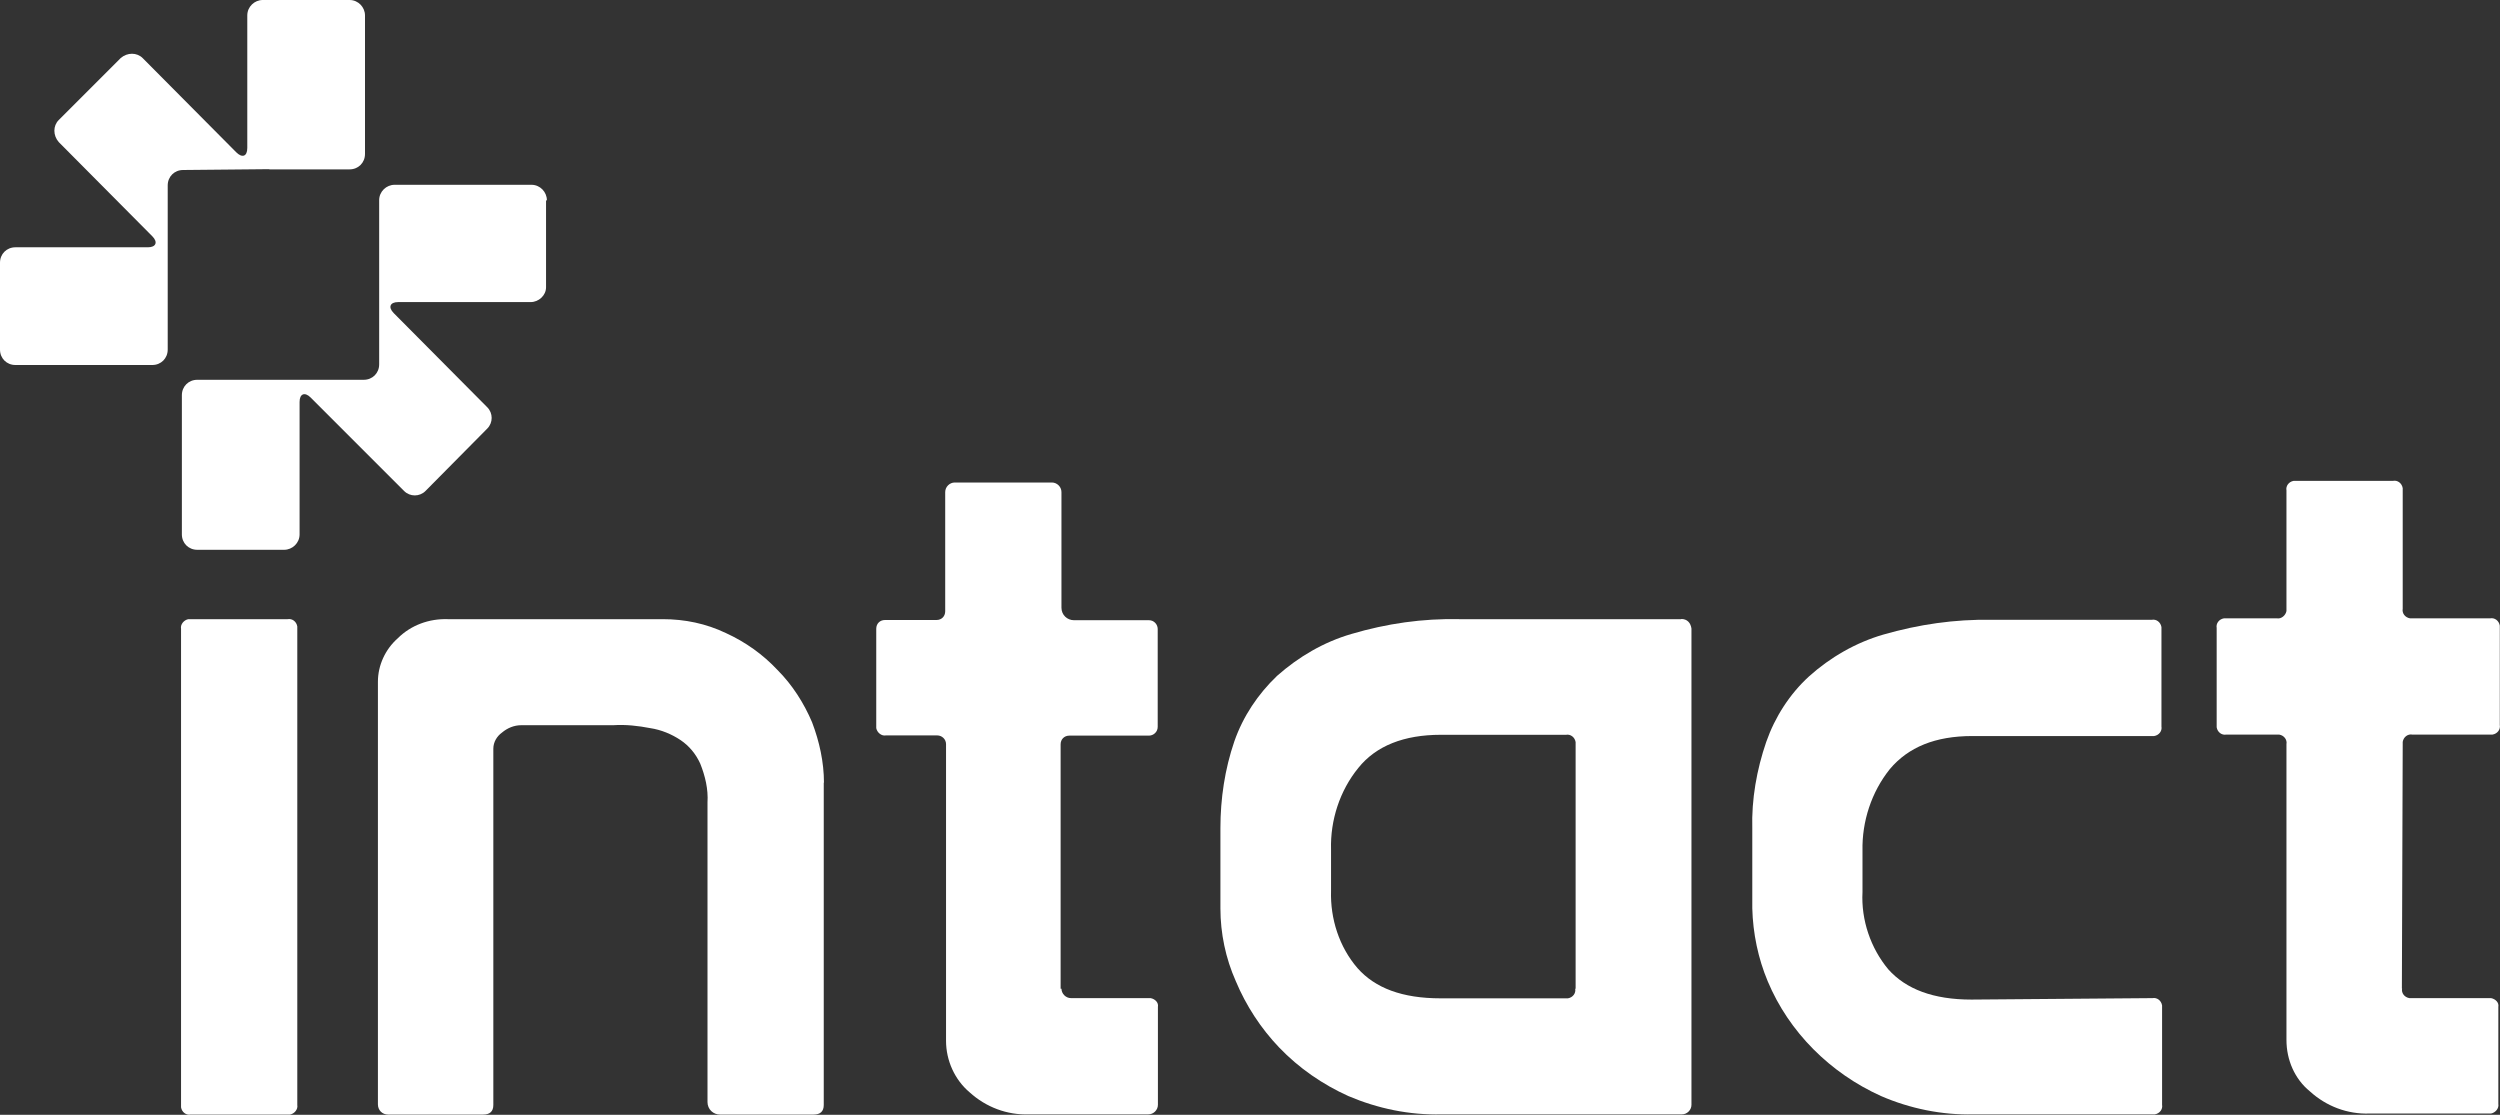
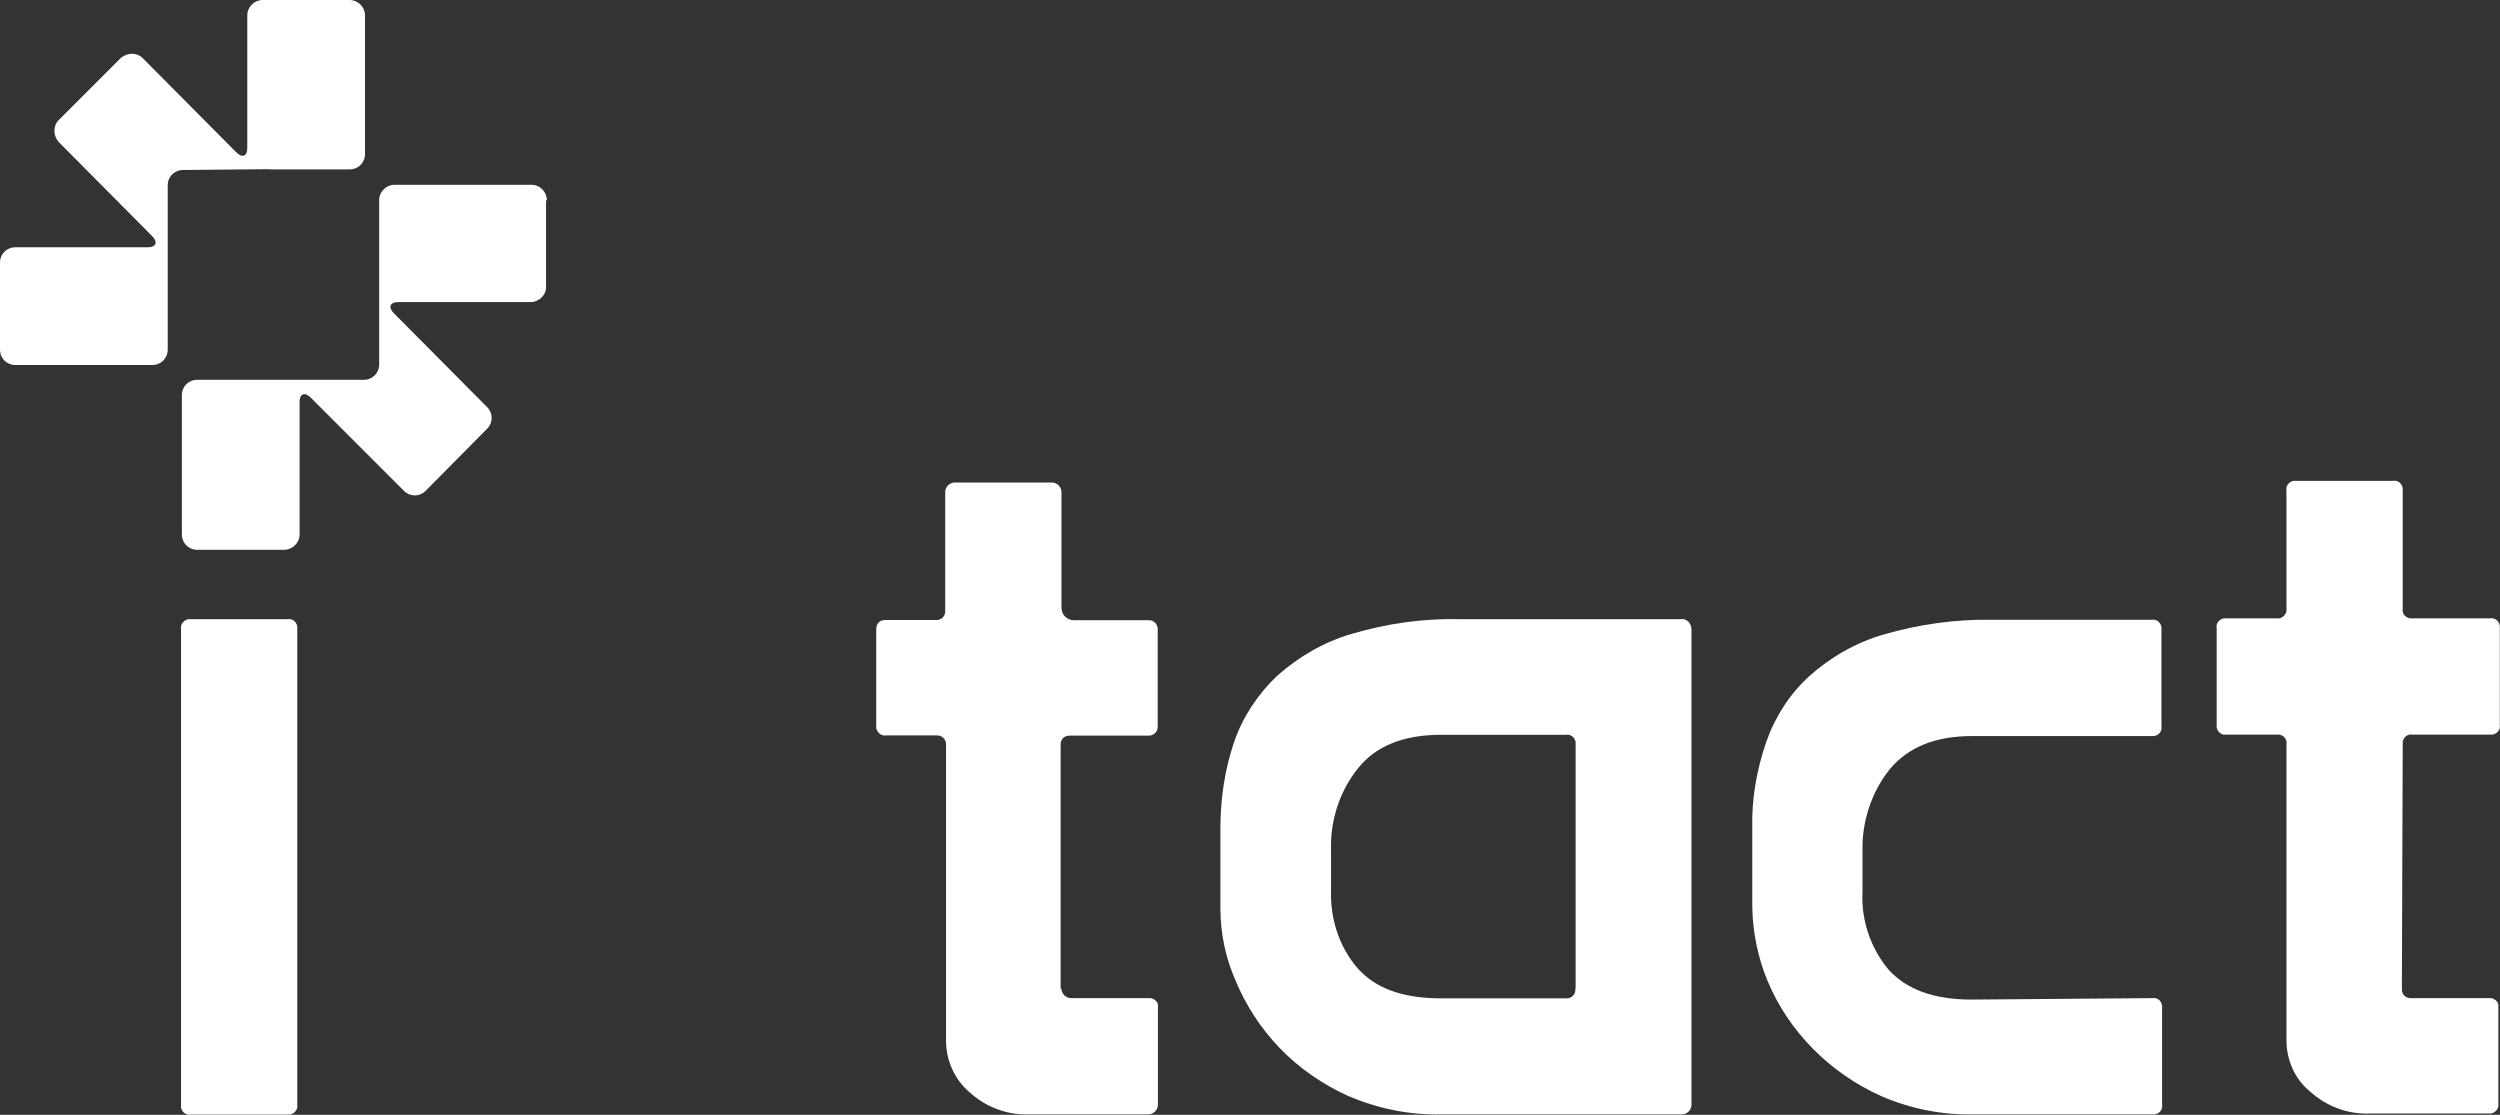
<svg xmlns="http://www.w3.org/2000/svg" id="Layer_2" data-name="Layer 2" viewBox="0 0 120 53.51">
  <rect x="0" y="0" width="120" height="53.51" fill="#333333" stroke="none" />
  <defs>
    <style>
      .cls-1 {
        fill: #fff;
        stroke-width: 0px;
      }
    </style>
  </defs>
  <g id="Layer_2-2" data-name="Layer 2">
    <g id="Layer_1-2" data-name="Layer 1-2">
      <path class="cls-1" d="m80.7,29.72h-10.64c-1.77-.04-3.5.21-5.19.71-1.34.39-2.54,1.1-3.57,2.01-.92.88-1.63,1.94-2.05,3.14-.46,1.34-.67,2.76-.67,4.17v3.85c0,1.2.25,2.4.74,3.5.49,1.17,1.2,2.26,2.08,3.18.95.99,2.08,1.77,3.32,2.33,1.41.6,2.93.92,4.49.88h11.52c.25,0,.46-.21.46-.46h0v-22.86c-.04-.28-.21-.46-.49-.46h0Zm-5.09,17.74c.04.21-.11.42-.35.46h-6.11c-1.84,0-3.14-.49-3.99-1.45-.88-1.02-1.31-2.37-1.27-3.71v-1.98c-.04-1.41.42-2.83,1.31-3.92.85-1.06,2.19-1.59,3.96-1.59h6.01c.21-.04.42.11.46.35v11.84h-.02Z" />
      <path class="cls-1" d="m8.69,30.18c-.04-.21.14-.42.35-.46h4.77c.21-.04.42.11.46.35v22.97c.04.21-.14.42-.35.46h-4.77c-.21.04-.42-.11-.46-.35v-22.97Z" />
      <path class="cls-1" d="m50.95,47.45c0,.25.21.46.46.46h3.82c.21.04.39.21.35.42v4.7c0,.25-.21.46-.46.46h-5.72c-1.06.04-2.08-.35-2.86-1.06-.71-.6-1.13-1.52-1.13-2.47v-14.24c0-.25-.21-.42-.42-.42h-2.47c-.21.04-.42-.14-.46-.35v-4.77c0-.25.18-.42.42-.42h2.47c.25,0,.42-.18.42-.42h0v-5.72c0-.25.21-.46.46-.46h4.66c.25,0,.46.21.46.46v5.55c0,.35.28.6.6.6h3.6c.25,0,.42.21.42.42v4.7c0,.25-.21.42-.42.42h-3.82c-.25,0-.42.18-.42.42h0v11.73h.04Z" />
      <path class="cls-1" d="m103.32,47.91c.21-.04.42.11.46.35v4.77c.04.21-.11.42-.35.46h-8.69c-1.52.04-3.07-.28-4.45-.88-2.44-1.1-4.42-3.07-5.44-5.51-.46-1.1-.71-2.3-.74-3.5v-3.82c-.04-1.41.21-2.83.67-4.17.42-1.2,1.13-2.3,2.05-3.14,1.02-.92,2.26-1.63,3.57-2.01,1.7-.49,3.43-.74,5.19-.71h7.7c.21-.04.42.11.46.35v4.77c.04.21-.11.42-.35.46h-8.73c-1.77,0-3.07.53-3.96,1.59-.88,1.1-1.34,2.51-1.31,3.92v1.98c-.07,1.34.39,2.69,1.24,3.71.85.95,2.16,1.45,3.99,1.45,0,0,8.69-.07,8.69-.07Z" />
      <path class="cls-1" d="m115.3,47.45c-.04.21.11.42.35.46h3.92c.21.04.39.21.35.42h0v4.66c.04.21-.14.42-.35.46h-5.83c-1.06.04-2.08-.35-2.86-1.06-.74-.6-1.13-1.52-1.13-2.47v-14.2c.04-.21-.11-.42-.35-.46h-2.54c-.21.04-.42-.11-.46-.35v-4.77c-.04-.21.11-.42.35-.46h2.54c.21.04.42-.14.46-.35v-5.79c-.04-.21.11-.42.35-.46h4.77c.21-.04.42.11.46.35v5.79c-.04.21.11.42.35.46h3.85c.21-.04.42.11.46.35v4.77c.04.21-.11.42-.35.46h-3.85c-.21-.04-.42.11-.46.35v.11l-.04,11.73h.01Z" />
      <path class="cls-1" d="m12.93,8.13h3.85c.42,0,.74-.32.74-.74V.74c0-.39-.32-.74-.74-.74h-4.17c-.39,0-.74.32-.74.74h0v6.36c0,.42-.25.49-.53.21L6.85,2.79c-.28-.28-.74-.28-1.06,0h0l-2.97,2.97c-.28.28-.28.74,0,1.06h0l4.49,4.52c.28.28.18.53-.21.53H.74c-.42,0-.74.32-.74.74v4.17c0,.42.32.74.74.74h6.57c.42,0,.74-.32.74-.74v-7.88c0-.42.32-.74.74-.74l4.13-.04h.01Z" />
      <path class="cls-1" d="m26.25,9.61c0-.39-.32-.74-.74-.74h-6.57c-.39,0-.74.32-.74.74v7.88c0,.42-.32.74-.74.74h-7.99c-.42,0-.74.32-.74.74v6.68c0,.42.32.74.74.74h4.17c.39,0,.74-.32.74-.74h0v-6.36c0-.39.25-.49.53-.21l4.49,4.49c.28.28.74.28,1.02,0l2.97-3c.28-.28.28-.74,0-1.02l-4.49-4.52c-.28-.28-.18-.53.21-.53h6.36c.39,0,.74-.32.74-.71v-4.17h.04,0Z" />
-       <path class="cls-1" d="m39.54,37.56v15.48c0,.32-.18.46-.49.46h-4.49c-.32,0-.6-.25-.6-.6v-14.38c.04-.64-.11-1.27-.35-1.87-.21-.46-.53-.85-.95-1.13s-.92-.49-1.45-.57c-.57-.11-1.17-.18-1.77-.14h-4.42c-.35,0-.67.14-.92.35-.25.18-.42.46-.42.78v17.1c0,.32-.18.46-.49.46h-4.56c-.28,0-.49-.21-.49-.49v-9.12h0v-11.17c0-.78.35-1.55.95-2.08.64-.64,1.52-.95,2.4-.92h10.32c1.06,0,2.08.21,3.04.67.92.42,1.77,1.02,2.47,1.77.71.71,1.27,1.59,1.66,2.51.35.92.57,1.91.57,2.9h0Z" />
    </g>
  </g>
</svg>